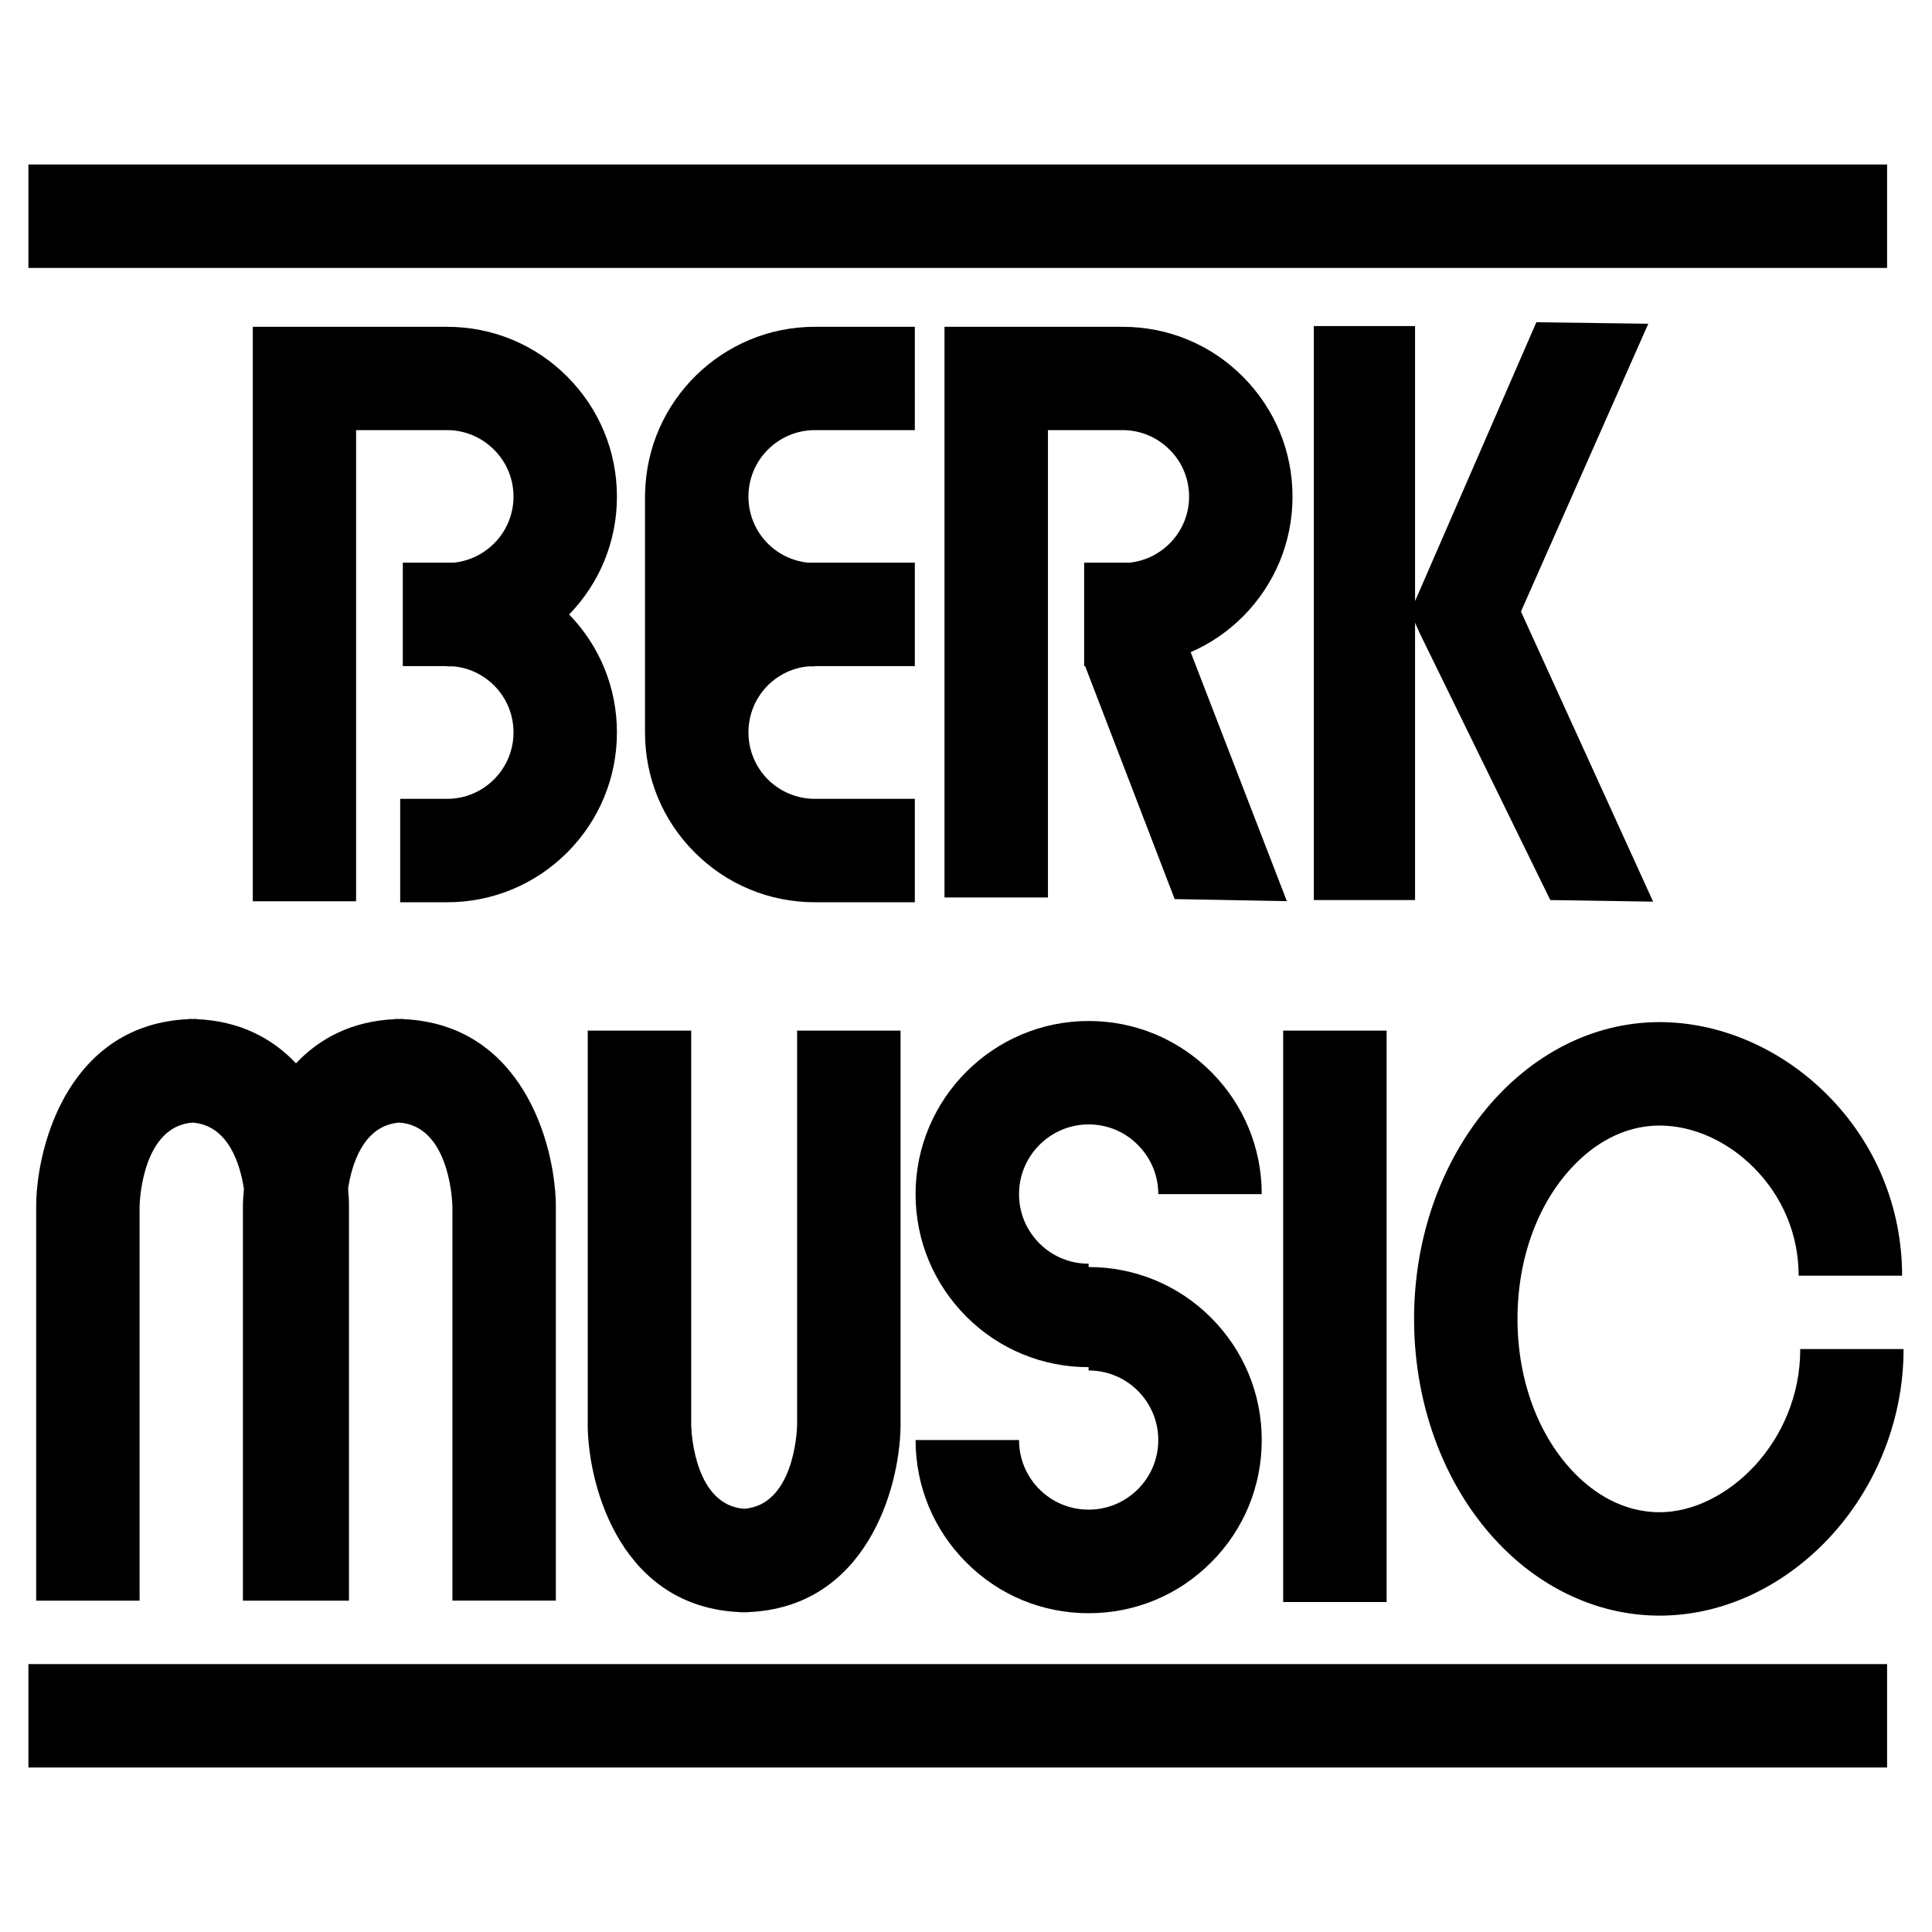
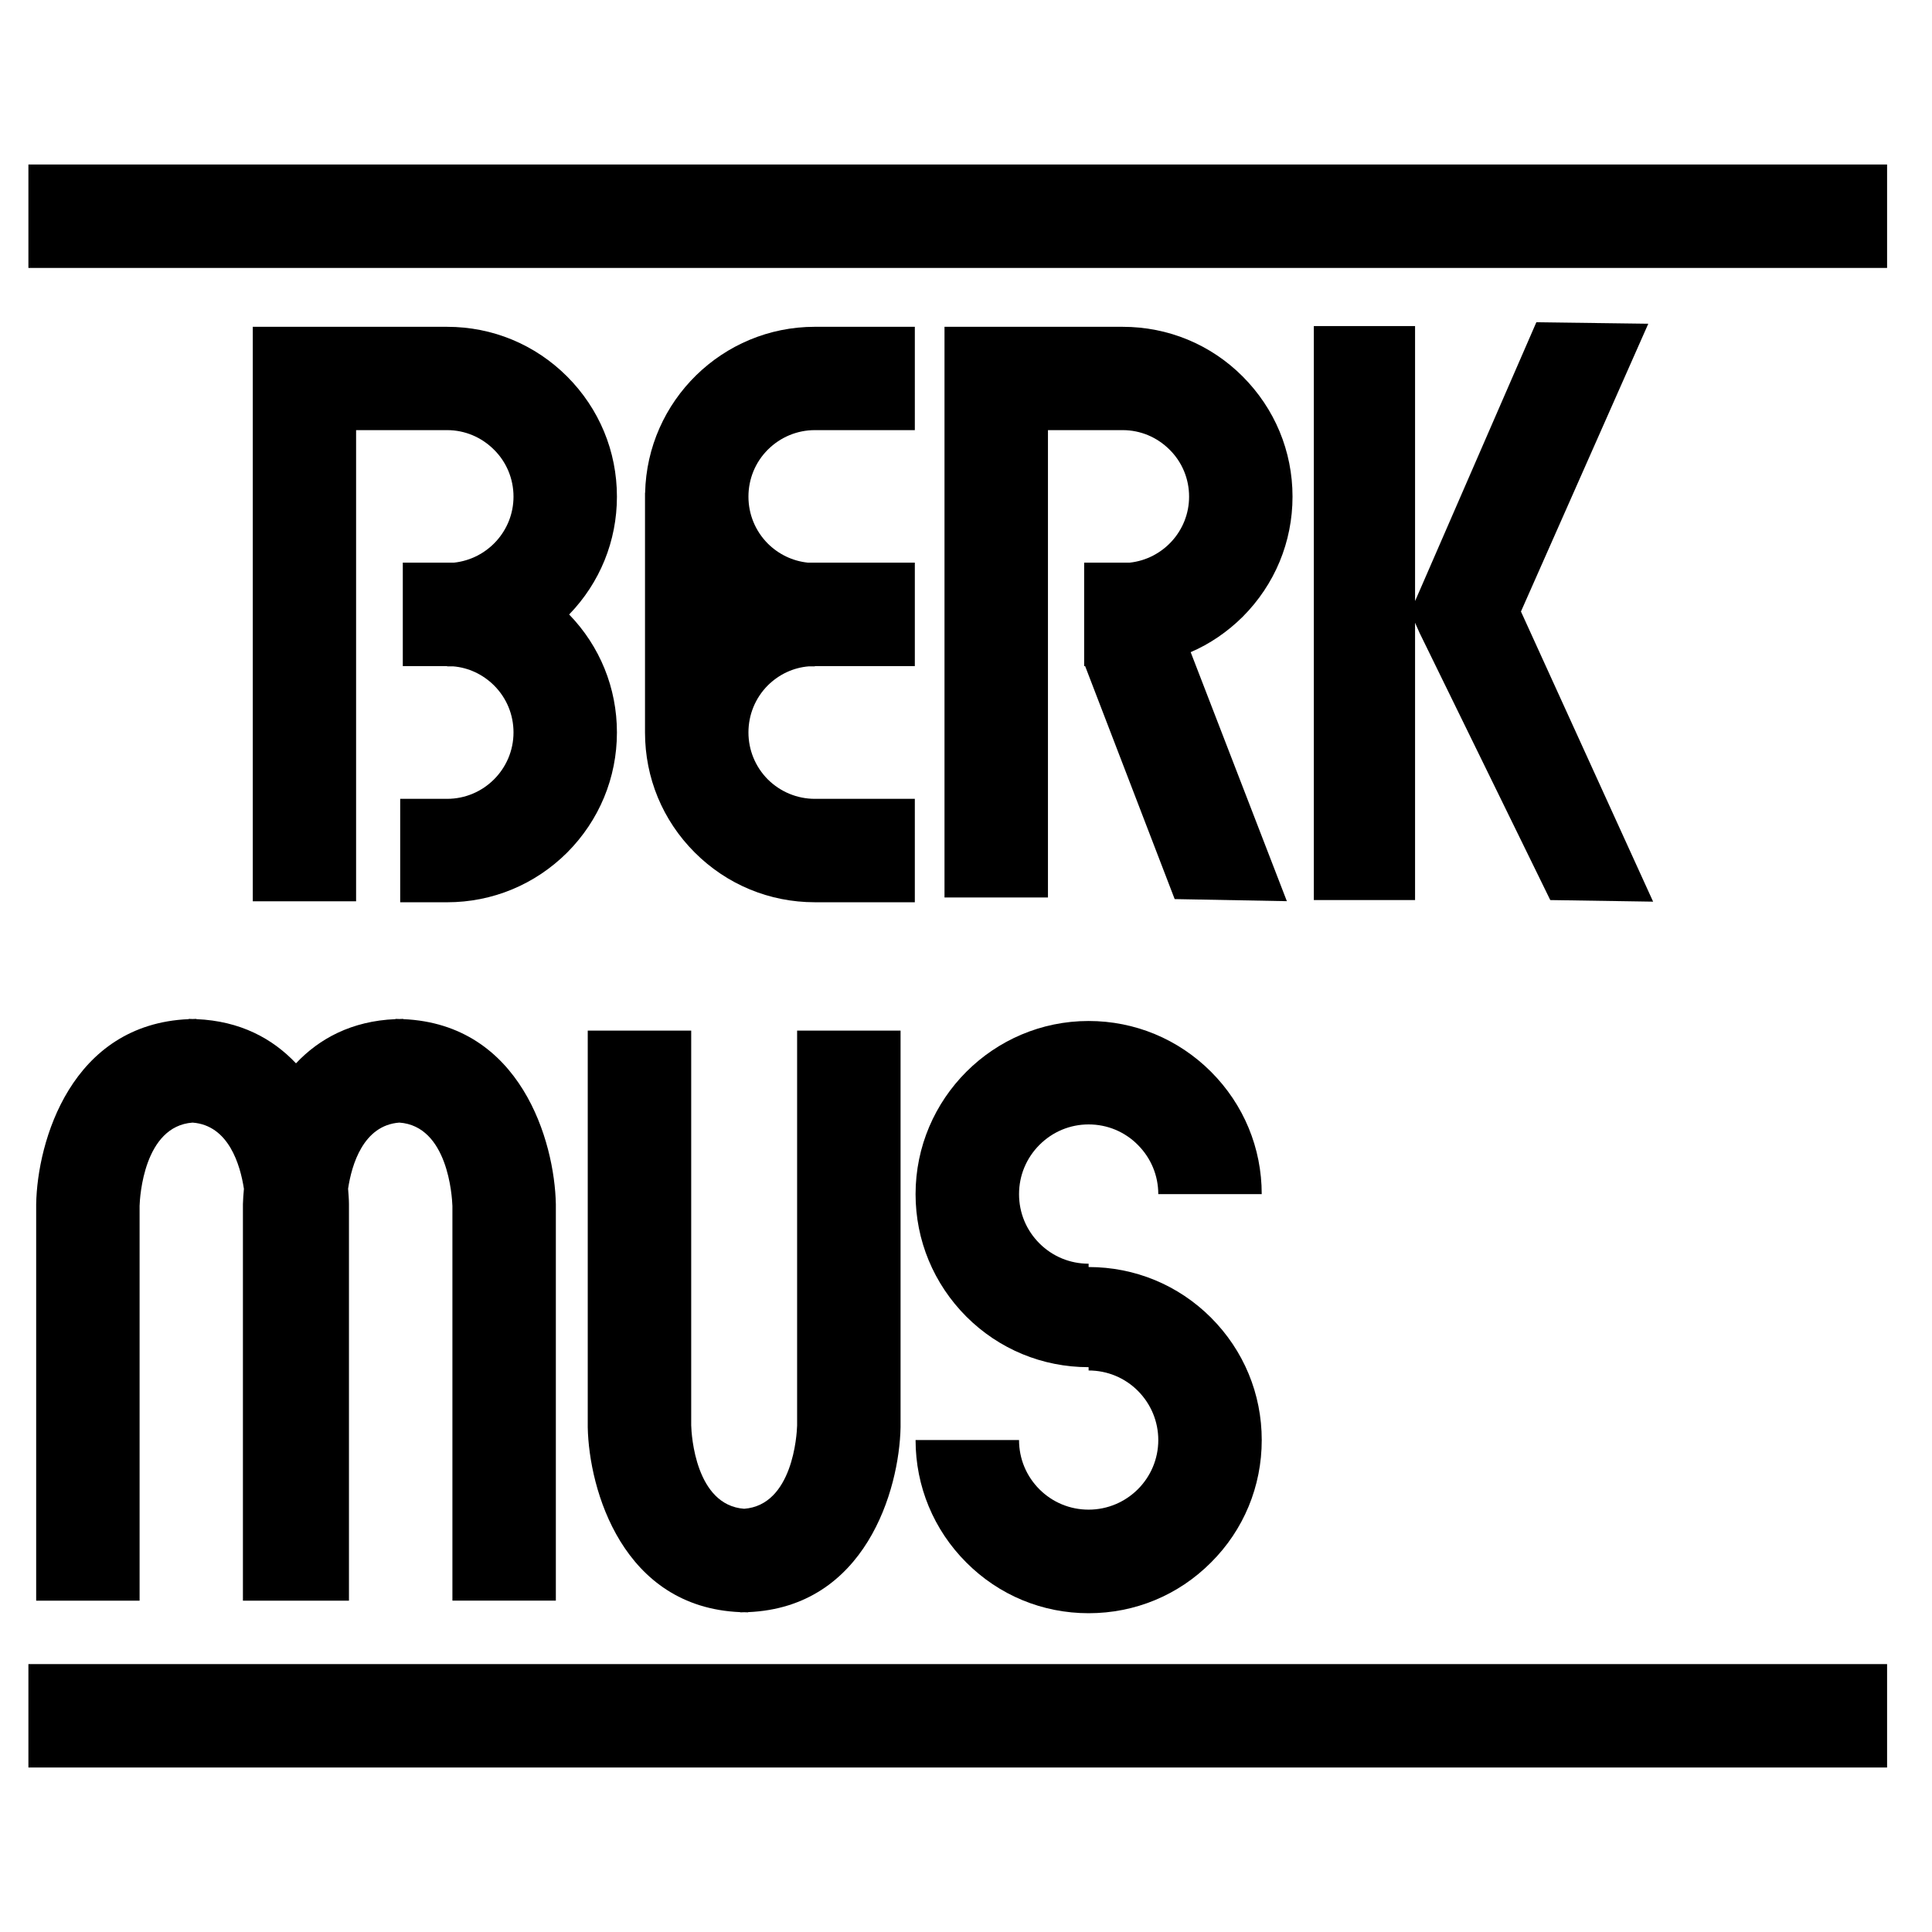
<svg xmlns="http://www.w3.org/2000/svg" version="1.0" id="Layer_1" x="0px" y="0px" width="192.756px" height="192.756px" viewBox="0 0 192.756 192.756" enable-background="new 0 0 192.756 192.756" xml:space="preserve">
  <g>
-     <polygon fill-rule="evenodd" clip-rule="evenodd" fill="#FFFFFF" points="0,0 192.756,0 192.756,192.756 0,192.756 0,0  " />
    <path fill-rule="evenodd" clip-rule="evenodd" d="M74.245,160.852c0.135,0,0.257,0.012,0.392,0.012v-0.021   c11.722-0.49,15.088-12.205,15.212-18.445v-0.049v-0.061v-39.463H79.528v39.402c-0.025,0.908-0.431,7.938-5.283,8.303   c-4.83-0.352-5.26-7.32-5.284-8.33v-39.375H58.639v39.463v0.061v0.049c0.125,6.24,3.478,17.955,15.213,18.445v0.021   C73.986,160.863,74.108,160.852,74.245,160.852L74.245,160.852z" />
    <path fill-rule="evenodd" clip-rule="evenodd" d="M55.457,159.697v-39.465v-0.049v-0.049c-0.122-6.254-3.488-17.949-15.224-18.455   v-0.025c-0.134,0-0.256,0.014-0.391,0.014c-0.124,0-0.246-0.014-0.383-0.014v0.025c-4.387,0.184-7.616,1.953-9.928,4.41   c-2.321-2.457-5.542-4.227-9.939-4.41v-0.025c-0.124,0-0.245,0.014-0.38,0.014s-0.259-0.014-0.381-0.014v0.025   C7.086,102.186,3.72,113.881,3.609,120.135v0.049v0.049v39.465h10.318v-39.391c0.027-0.898,0.431-7.947,5.285-8.305   c3.599,0.27,4.754,4.201,5.124,6.609c-0.05,0.527-0.087,1.045-0.1,1.523v0.049v0.049v39.465h0.258h10.063h0.259v-39.465v-0.049   v-0.049c0-0.479-0.05-0.996-0.087-1.535c0.356-2.383,1.511-6.328,5.113-6.598c4.839,0.344,5.258,7.322,5.295,8.316v39.379H55.457   L55.457,159.697z" />
-     <polygon fill-rule="evenodd" clip-rule="evenodd" points="138.343,102.824 128.021,102.824 128.021,159.834 138.343,159.834    138.343,102.824  " />
    <path fill-rule="evenodd" clip-rule="evenodd" d="M108.61,112.184c1.865,0,3.611,0.727,4.912,2.041   c1.315,1.316,2.04,3.061,2.04,4.914h10.321c0-4.605-1.794-8.943-5.062-12.213c-3.256-3.254-7.593-5.062-12.211-5.062   c-9.51,0-17.263,7.756-17.263,17.275c0,4.609,1.805,8.945,5.061,12.215c3.258,3.254,7.594,5.049,12.203,5.049v0.33   c1.865,0,3.611,0.727,4.912,2.027c1.315,1.318,2.04,3.074,2.04,4.914c0,3.838-3.121,6.943-6.952,6.943   c-1.845,0-3.589-0.715-4.904-2.027c-1.313-1.314-2.037-3.059-2.037-4.916H91.347c0,4.611,1.805,8.961,5.061,12.215   c3.258,3.27,7.594,5.062,12.203,5.062c4.618,0,8.955-1.793,12.211-5.062c3.269-3.254,5.062-7.604,5.062-12.215   c0-4.605-1.794-8.941-5.062-12.213c-3.256-3.254-7.593-5.049-12.211-5.049v-0.332c-1.845,0-3.589-0.713-4.904-2.025   c-1.313-1.314-2.037-3.047-2.037-4.916c0-1.854,0.724-3.598,2.037-4.914C105.021,112.91,106.766,112.184,108.61,112.184   L108.61,112.184z" />
-     <path fill-rule="evenodd" clip-rule="evenodd" d="M165.582,112.297c3.305,0,6.732,1.523,9.386,4.189   c2.888,2.887,4.484,6.721,4.484,10.787h10.321c0-6.82-2.665-13.258-7.507-18.086c-4.582-4.584-10.665-7.211-16.685-7.211   c-13.516,0-24.499,13.281-24.499,29.611c0,8.881,3.229,17.197,8.858,22.826c4.373,4.375,9.914,6.779,15.641,6.779   c5.908,0,11.708-2.539,16.304-7.123c5.111-5.123,8.035-12.213,8.035-19.473h-10.308c0,9.312-7.423,16.279-14.031,16.279   c-3.797,0-6.636-2.039-8.342-3.75c-3.711-3.709-5.838-9.371-5.838-15.539c0-6.17,2.127-11.836,5.838-15.533   C158.946,114.336,161.785,112.297,165.582,112.297L165.582,112.297z" />
    <polygon fill-rule="evenodd" clip-rule="evenodd" points="141.181,62.131 141.622,63.126 154.671,89.8 164.932,89.958    151.746,61.012 164.45,32.299 153.283,32.151 141.611,58.985 141.181,59.968 141.181,32.533 131.081,32.533 131.081,89.8    141.181,89.8 141.181,62.131  " />
    <path fill-rule="evenodd" clip-rule="evenodd" d="M61.551,73.077c0-4.435-1.694-8.6-4.767-11.77   c3.073-3.17,4.767-7.335,4.767-11.758c0-4.533-1.768-8.773-4.962-11.979c-3.208-3.207-7.457-4.964-11.979-4.964H30.38H25.22v5.161   v52.157h10.308v-47.01h9.082c1.768,0,3.428,0.701,4.68,1.954c1.252,1.241,1.942,2.912,1.942,4.681c0,3.416-2.605,6.229-5.934,6.586   h-0.455c-0.074,0-0.161,0-0.232,0h-4.424v10.321h4.424v0.025c0.182,0,0.391,0,0.589,0c1.535,0.123,2.973,0.798,4.09,1.904   c1.252,1.252,1.942,2.912,1.942,4.692c0,3.65-2.973,6.623-6.622,6.623h-4.683v10.319h4.683c4.521,0,8.771-1.768,11.979-4.962   C59.783,81.851,61.551,77.597,61.551,73.077L61.551,73.077z" />
    <path fill-rule="evenodd" clip-rule="evenodd" d="M81.295,42.914h9.978V32.605h-9.978c-9.214,0-16.732,7.397-16.931,16.563h-0.011   v23.909c0,4.52,1.755,8.773,4.963,11.979c3.195,3.195,7.458,4.962,11.979,4.962h4.683h5.295V79.7h-5.295h-4.683   c-1.768,0-3.438-0.7-4.693-1.942c-1.24-1.252-1.929-2.924-1.929-4.681c0-1.781,0.689-3.44,1.929-4.692   c1.118-1.106,2.555-1.782,4.104-1.904c0.197,0,0.393,0,0.589,0v-0.025h9.978V56.135h-9.978c-0.071,0-0.146,0-0.22,0h-0.48   c-1.511-0.16-2.898-0.822-3.993-1.905c-1.24-1.252-1.929-2.912-1.929-4.681s0.689-3.44,1.929-4.681   C77.857,43.615,79.528,42.914,81.295,42.914L81.295,42.914z" />
    <path fill-rule="evenodd" clip-rule="evenodd" d="M118.794,65.066c1.916-0.823,3.673-2.026,5.198-3.538   c3.194-3.207,4.963-7.458,4.963-11.979c0-4.533-1.769-8.773-4.963-11.979c-3.195-3.207-7.457-4.964-11.979-4.964H99.395h-5.162   v5.161v51.774h10.322V42.914h7.458c1.769,0,3.428,0.701,4.681,1.954c1.252,1.241,1.942,2.912,1.942,4.681   c0,3.416-2.606,6.229-5.922,6.586h-4.548v10.321h0.098l8.934,23.246l11.193,0.208L118.794,65.066L118.794,65.066z" />
    <polygon fill-rule="evenodd" clip-rule="evenodd" points="188.275,16.412 2.834,16.412 2.834,26.732 188.275,26.732    188.275,16.412  " />
    <polygon fill-rule="evenodd" clip-rule="evenodd" points="2.834,176.344 188.275,176.344 188.275,166.027 2.834,166.027    2.834,176.344  " />
  </g>
</svg>